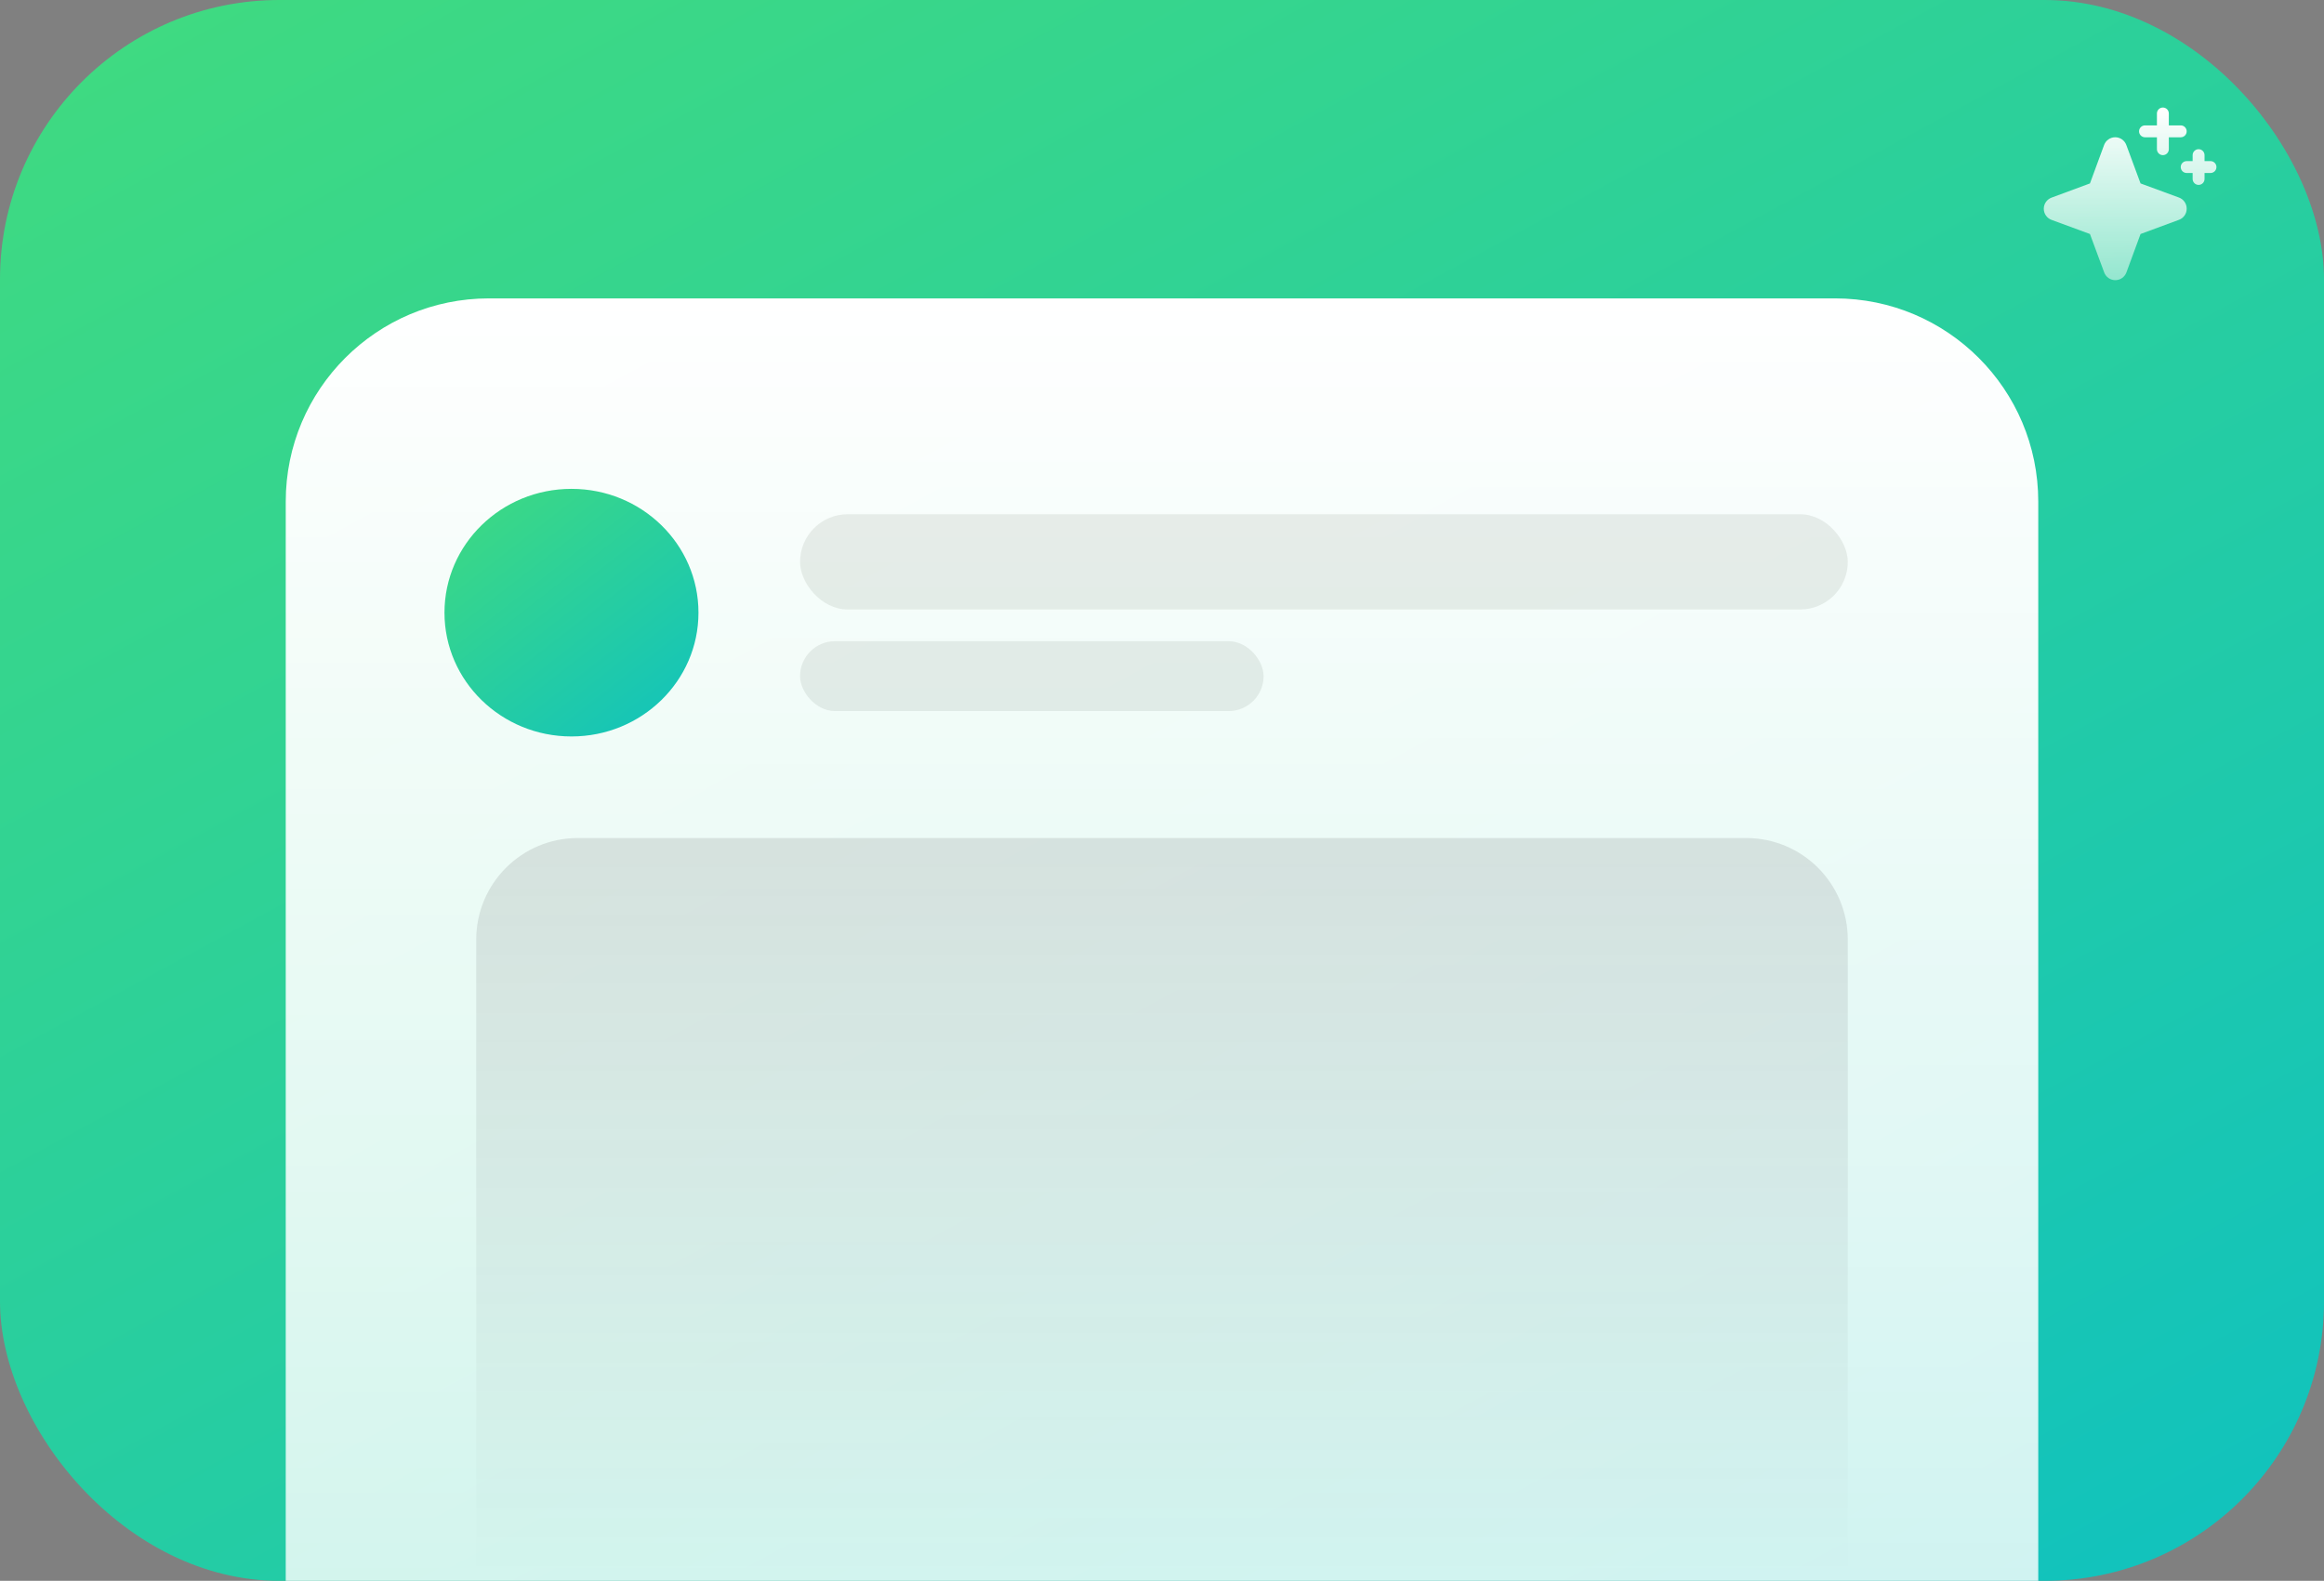
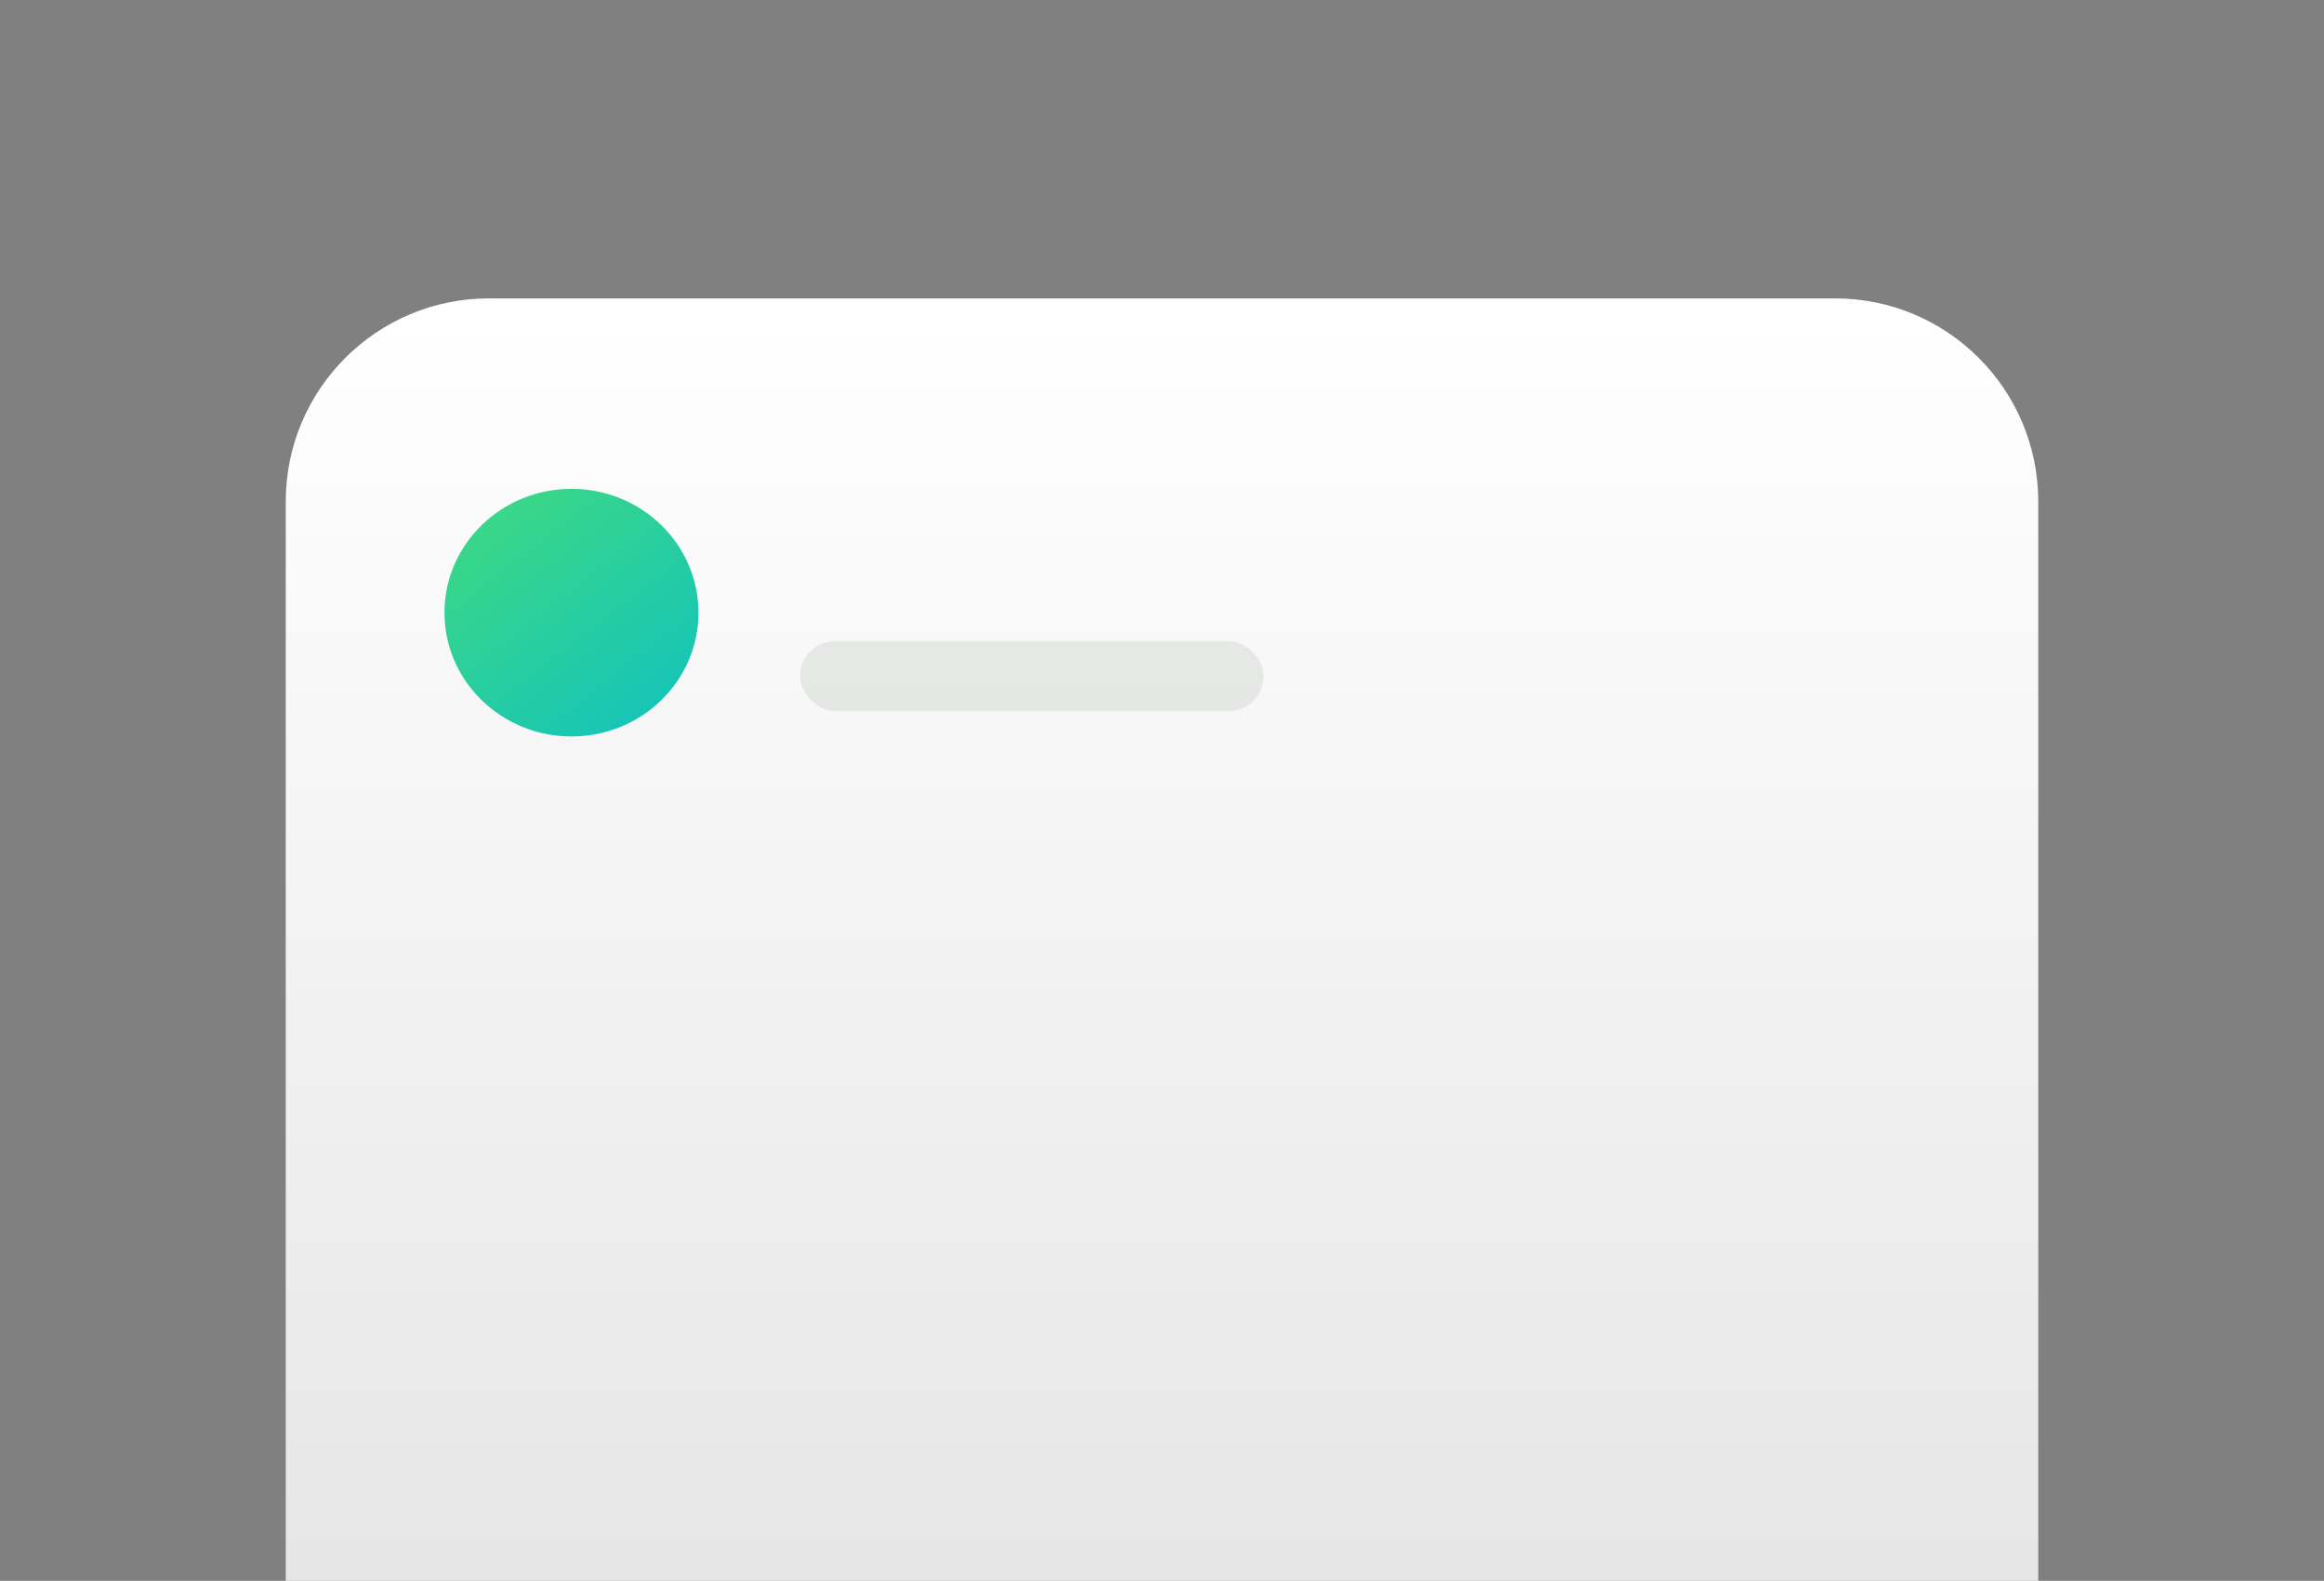
<svg xmlns="http://www.w3.org/2000/svg" width="366" height="249" viewBox="0 0 366 249" fill="none">
  <rect x="0" y="0" width="366" height="249" fill="#808080" stroke="none" />
-   <rect width="366" height="249" rx="44" fill="url(#paint0_linear_453_2487)" />
-   <path d="M344.375 32.875C344.377 33.257 344.261 33.631 344.042 33.944C343.824 34.258 343.513 34.496 343.154 34.626L337.109 36.859L334.883 42.909C334.751 43.267 334.512 43.576 334.199 43.794C333.886 44.013 333.514 44.13 333.132 44.13C332.75 44.13 332.378 44.013 332.065 43.794C331.752 43.576 331.513 43.267 331.381 42.909L329.141 36.859L323.091 34.633C322.733 34.501 322.424 34.262 322.206 33.949C321.987 33.636 321.87 33.264 321.87 32.882C321.87 32.5 321.987 32.128 322.206 31.815C322.424 31.502 322.733 31.263 323.091 31.131L329.141 28.891L331.367 22.841C331.499 22.483 331.737 22.174 332.051 21.956C332.364 21.737 332.736 21.62 333.118 21.62C333.5 21.62 333.872 21.737 334.185 21.956C334.498 22.174 334.737 22.483 334.869 22.841L337.109 28.891L343.158 31.117C343.518 31.248 343.829 31.488 344.046 31.802C344.264 32.117 344.379 32.492 344.375 32.875ZM337.812 21.625H339.687V23.5C339.687 23.749 339.786 23.987 339.962 24.163C340.138 24.339 340.376 24.438 340.625 24.438C340.874 24.438 341.112 24.339 341.288 24.163C341.464 23.987 341.562 23.749 341.562 23.5V21.625H343.437C343.686 21.625 343.924 21.526 344.1 21.35C344.276 21.175 344.375 20.936 344.375 20.688C344.375 20.439 344.276 20.2 344.1 20.025C343.924 19.849 343.686 19.75 343.437 19.75H341.562V17.875C341.562 17.626 341.464 17.388 341.288 17.212C341.112 17.036 340.874 16.938 340.625 16.938C340.376 16.938 340.138 17.036 339.962 17.212C339.786 17.388 339.687 17.626 339.687 17.875V19.75H337.812C337.564 19.75 337.325 19.849 337.149 20.025C336.974 20.2 336.875 20.439 336.875 20.688C336.875 20.936 336.974 21.175 337.149 21.35C337.325 21.526 337.564 21.625 337.812 21.625ZM348.125 25.375H347.187V24.438C347.187 24.189 347.089 23.95 346.913 23.775C346.737 23.599 346.499 23.5 346.25 23.5C346.001 23.5 345.763 23.599 345.587 23.775C345.411 23.95 345.312 24.189 345.312 24.438V25.375H344.375C344.126 25.375 343.888 25.474 343.712 25.65C343.536 25.825 343.437 26.064 343.437 26.312C343.437 26.561 343.536 26.8 343.712 26.975C343.888 27.151 344.126 27.25 344.375 27.25H345.312V28.188C345.312 28.436 345.411 28.675 345.587 28.85C345.763 29.026 346.001 29.125 346.25 29.125C346.499 29.125 346.737 29.026 346.913 28.85C347.089 28.675 347.187 28.436 347.187 28.188V27.25H348.125C348.374 27.25 348.612 27.151 348.788 26.975C348.964 26.8 349.062 26.561 349.062 26.312C349.062 26.064 348.964 25.825 348.788 25.65C348.612 25.474 348.374 25.375 348.125 25.375Z" fill="url(#paint1_linear_453_2487)" />
  <path d="M45 79C45 61.327 59.327 47 77 47H289C306.673 47 321 61.327 321 79V249H45V79Z" fill="url(#paint2_linear_453_2487)" />
  <ellipse cx="90" cy="96.5" rx="20" ry="19.5" fill="url(#paint3_linear_453_2487)" />
-   <rect x="126" y="81" width="165" height="15" rx="7.5" fill="#3D543C" fill-opacity="0.1" />
  <rect x="126" y="101" width="73" height="11" rx="5.5" fill="#3D543C" fill-opacity="0.1" />
-   <path d="M75 148C75 139.163 82.163 132 91 132H275C283.837 132 291 139.163 291 148V249H75V148Z" fill="url(#paint4_linear_453_2487)" />
  <defs>
    <linearGradient id="paint0_linear_453_2487" x1="278.5" y1="312.5" x2="36.717" y2="-132.524" gradientUnits="userSpaceOnUse">
      <stop stop-color="#0EC1C1" />
      <stop offset="1" stop-color="#4DE16F" />
    </linearGradient>
    <linearGradient id="paint1_linear_453_2487" x1="335.466" y1="16.938" x2="335.466" y2="44.13" gradientUnits="userSpaceOnUse">
      <stop stop-color="white" />
      <stop offset="1" stop-color="white" stop-opacity="0.5" />
    </linearGradient>
    <linearGradient id="paint2_linear_453_2487" x1="183" y1="47" x2="183" y2="249" gradientUnits="userSpaceOnUse">
      <stop stop-color="white" />
      <stop offset="1" stop-color="white" stop-opacity="0.8" />
    </linearGradient>
    <linearGradient id="paint3_linear_453_2487" x1="100.437" y1="125.946" x2="56.676" y2="69.742" gradientUnits="userSpaceOnUse">
      <stop stop-color="#0EC1C1" />
      <stop offset="1" stop-color="#4DE16F" />
    </linearGradient>
    <linearGradient id="paint4_linear_453_2487" x1="183" y1="132" x2="183" y2="249" gradientUnits="userSpaceOnUse">
      <stop stop-opacity="0.1" />
      <stop offset="1" stop-opacity="0" />
    </linearGradient>
  </defs>
</svg>